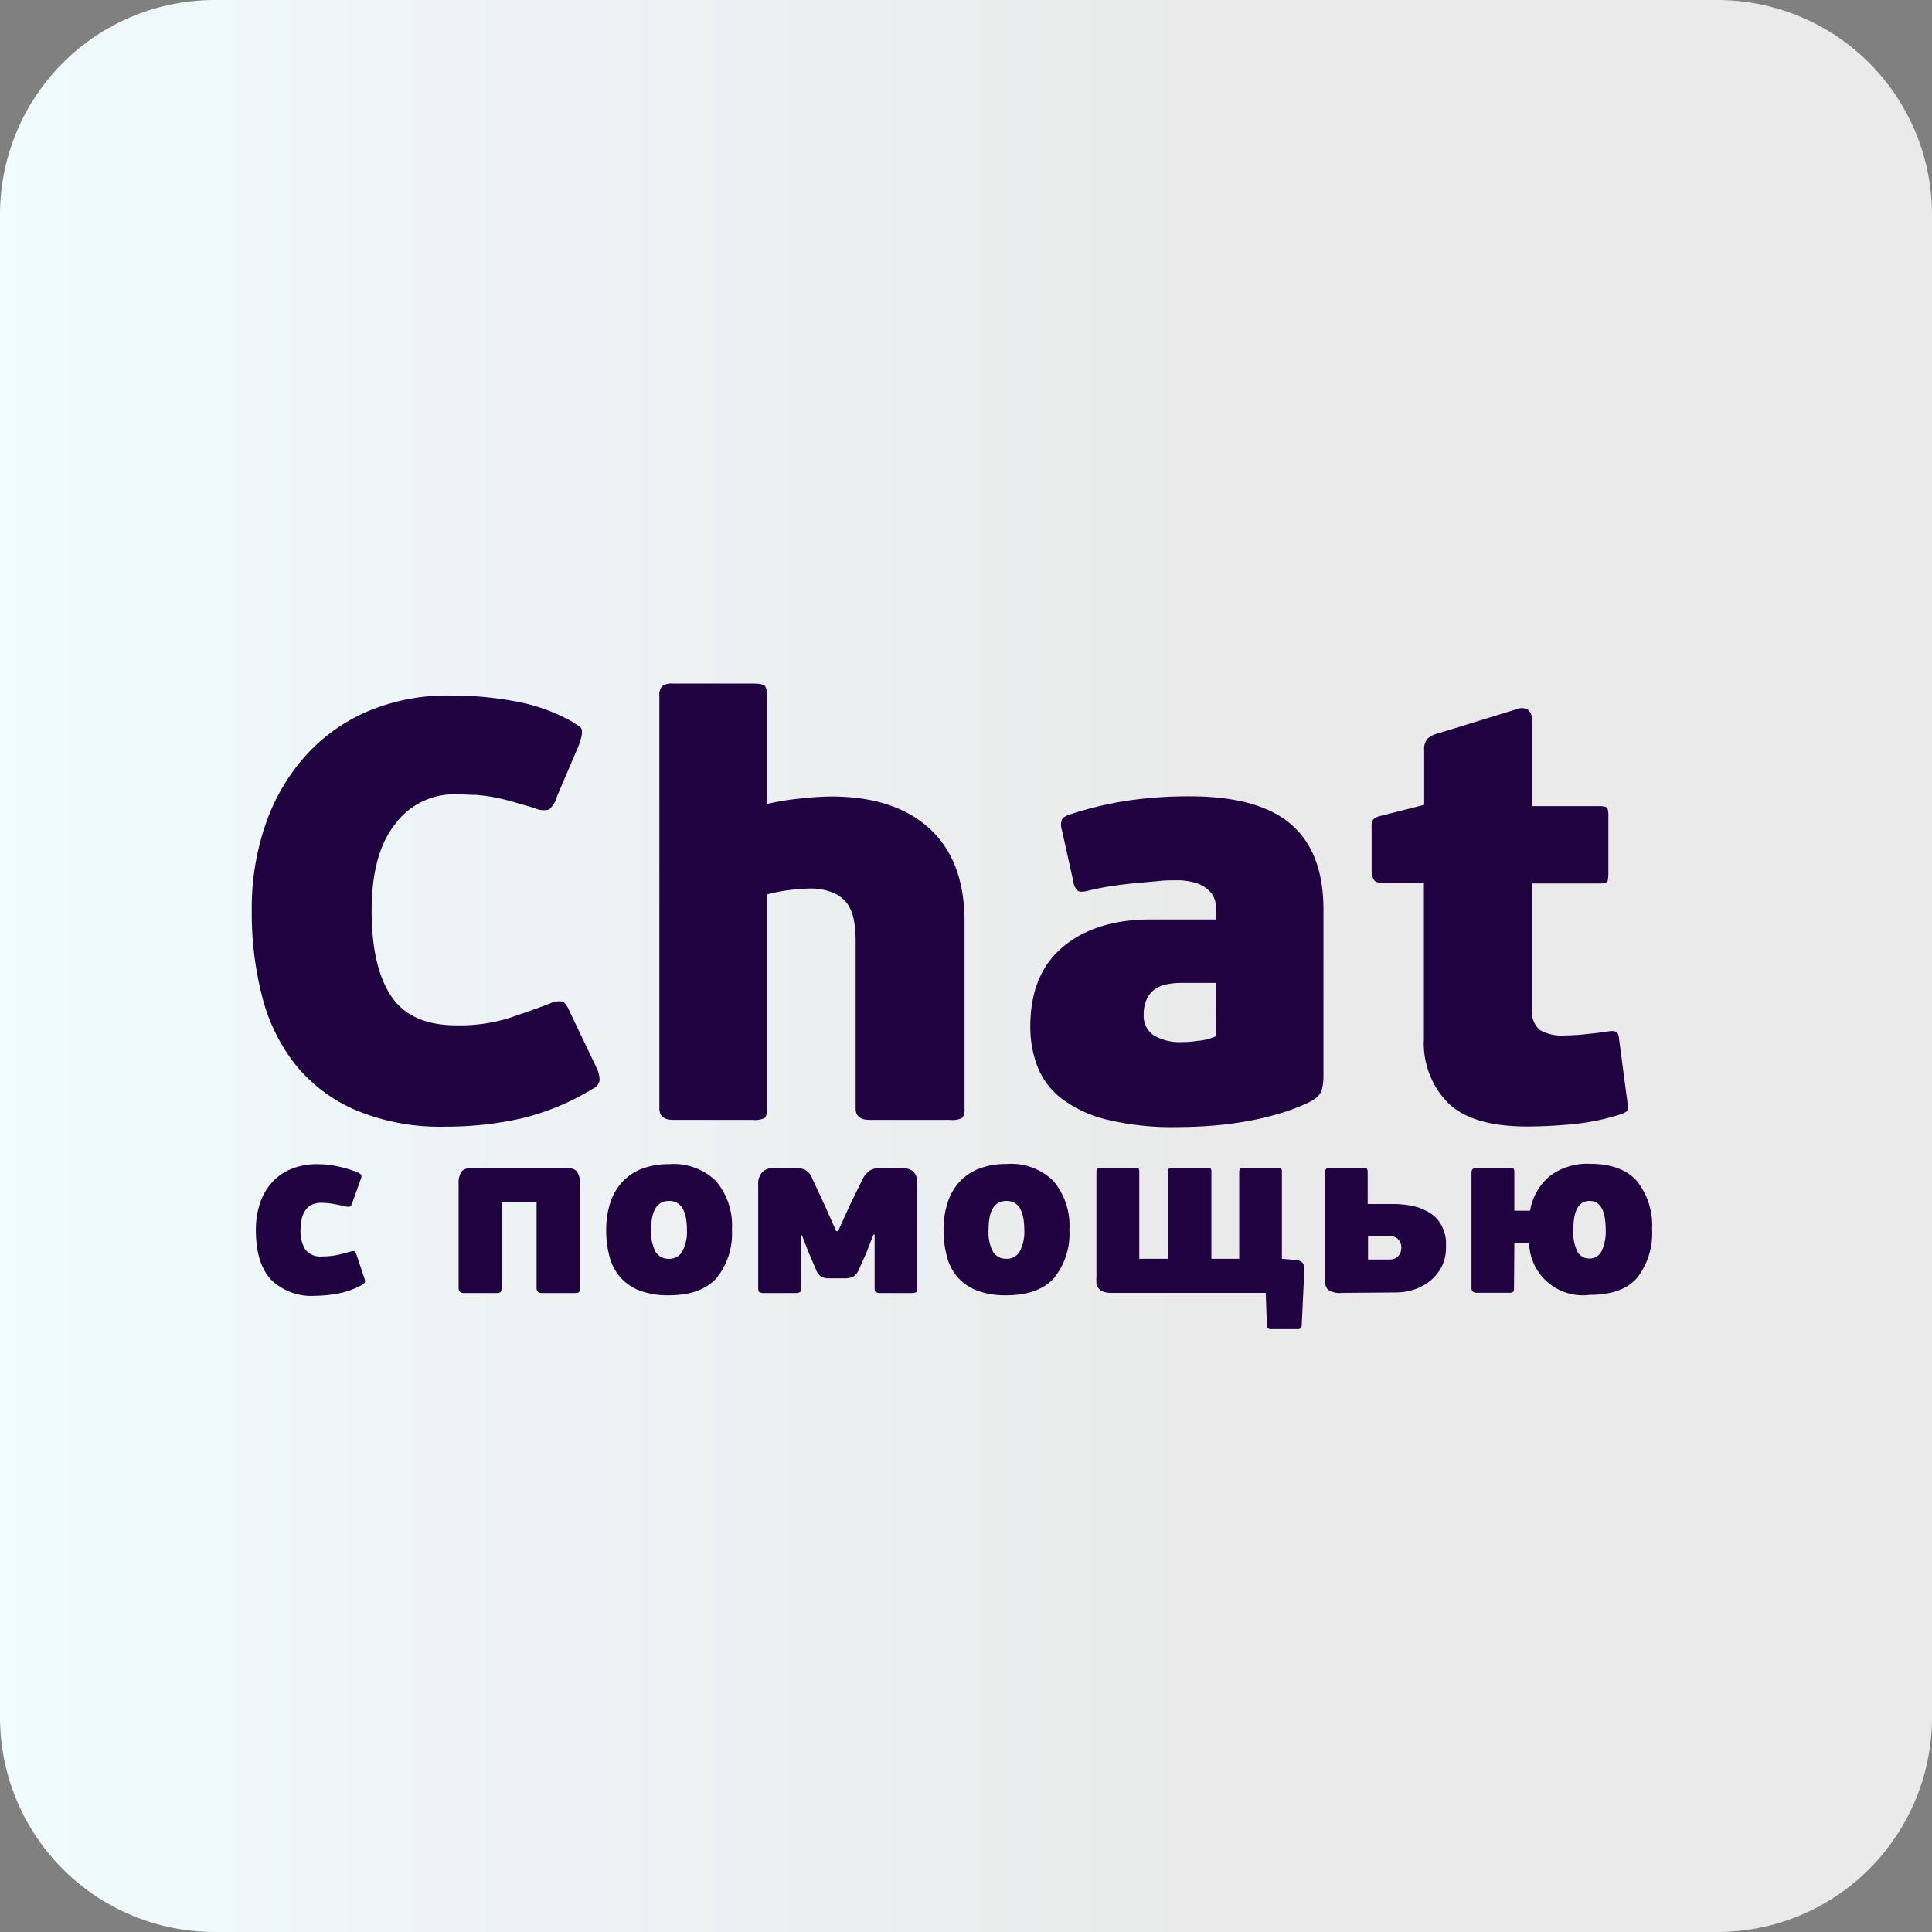
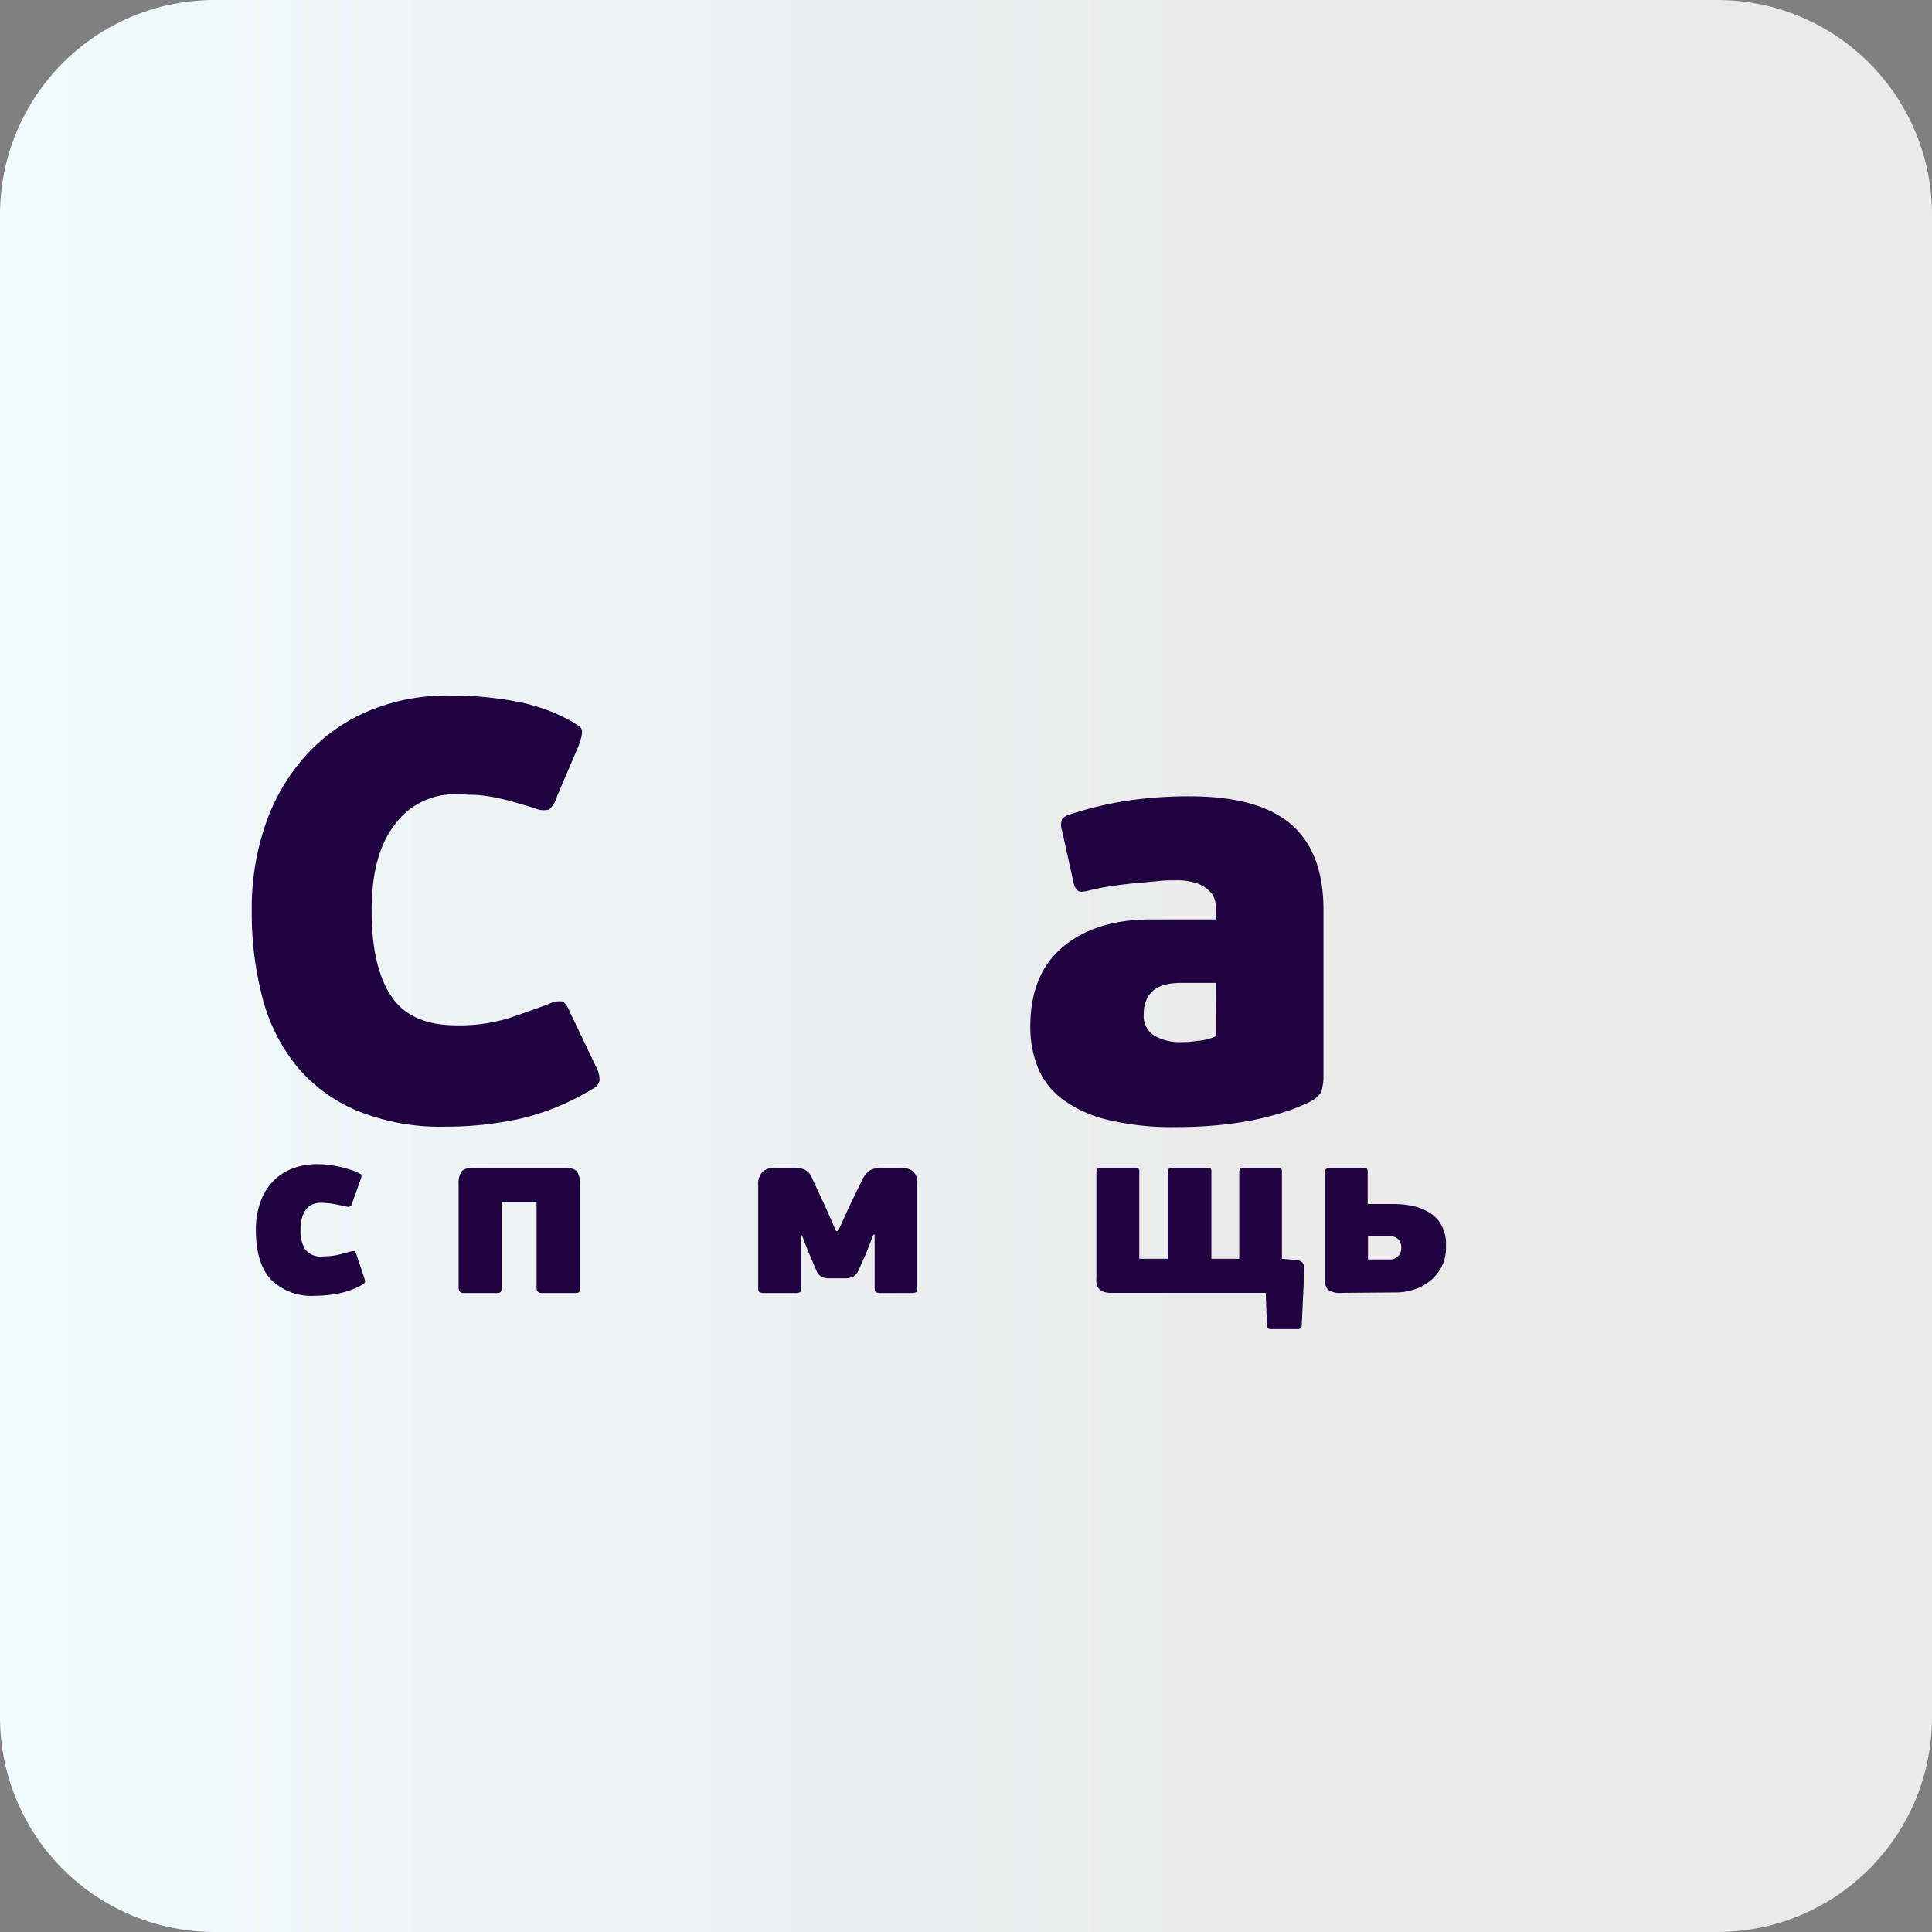
<svg xmlns="http://www.w3.org/2000/svg" viewBox="0 0 225 225">
  <rect x="0" y="0" width="225" height="225" fill="#808080" stroke="none" />
  <defs>
    <style>.cls-1{fill:url(#linear-gradient);}.cls-2{fill:#1f023f;}</style>
    <linearGradient id="linear-gradient" x1="-1.52" y1="112.5" x2="223.48" y2="112.5" gradientUnits="userSpaceOnUse">
      <stop offset="0" stop-color="#f0fcff" />
      <stop offset="0.2" stop-color="#eef5f7" />
      <stop offset="0.63" stop-color="#eaeaea" />
    </linearGradient>
  </defs>
  <g id="Layer_2" data-name="Layer 2">
    <g id="Layer_1-2" data-name="Layer 1">
      <path class="cls-1" d="M25,0H200a25,25,0,0,1,25,25V200a25,25,0,0,1-25,25H25A25,25,0,0,1,0,200V25A25,25,0,0,1,25,0" />
      <path class="cls-2" d="M53.18,119.41a19.59,19.59,0,0,0,6.06-.83q2.5-.84,4.73-1.68a2.57,2.57,0,0,1,1.5-.27c.3.09.62.53.94,1.32l3,6.27a3.38,3.38,0,0,1,.42,1.6,1.4,1.4,0,0,1-.84,1,28.51,28.51,0,0,1-8.36,3.45,40,40,0,0,1-8.71.94,25.55,25.55,0,0,1-10.48-1.92,18.37,18.37,0,0,1-7-5.26,21.16,21.16,0,0,1-3.9-7.94,38.78,38.78,0,0,1-1.22-10A29.94,29.94,0,0,1,31,95.79a23.27,23.27,0,0,1,4.7-7.9A20.68,20.68,0,0,1,43,82.77,23.75,23.75,0,0,1,52.41,81a40.2,40.2,0,0,1,7.56.67A21.13,21.13,0,0,1,66.55,84l.87.56a.7.7,0,0,1,.35.52,2.46,2.46,0,0,1-.07.77A9.44,9.44,0,0,1,67.32,87l-2.44,5.71a3.08,3.08,0,0,1-.94,1.57,2.5,2.5,0,0,1-1.71-.18l-2.51-.73c-.74-.21-1.47-.38-2.19-.52a17.73,17.73,0,0,0-2.16-.28c-.72,0-1.5-.07-2.33-.07A8.55,8.55,0,0,0,46,96Q43.29,99.42,43.28,106t2.27,10C47.06,118.28,49.6,119.41,53.18,119.41Z" />
-       <path class="cls-2" d="M112.08,130.18a2.48,2.48,0,0,1-1.43.24h-9.4c-1.07,0-1.6-.44-1.6-1.32V109.52a13.3,13.3,0,0,0-.18-2.19,5.1,5.1,0,0,0-.73-2A3.9,3.9,0,0,0,97.1,104a6.67,6.67,0,0,0-2.89-.52,22,22,0,0,0-2.23.17,17,17,0,0,0-2.65.52V129.1a1.67,1.67,0,0,1-.24,1.08,2.48,2.48,0,0,1-1.43.24H78.4c-1.07,0-1.61-.44-1.61-1.32V81a1.5,1.5,0,0,1,.32-1.08,1.79,1.79,0,0,1,1.22-.31h9.33c.79,0,1.27.09,1.43.28A1.82,1.82,0,0,1,89.33,81V93.63A29.68,29.68,0,0,1,93.17,93a35.14,35.14,0,0,1,3.62-.24q7.38,0,11.46,3.73t4.08,10.83V129.1A1.66,1.66,0,0,1,112.08,130.18Z" />
      <path class="cls-2" d="M154.13,125.27a6.17,6.17,0,0,1-.21,1.7c-.14.49-.65,1-1.53,1.43a23,23,0,0,1-3.52,1.32,33.69,33.69,0,0,1-3.94.91c-1.35.23-2.7.39-4.07.49s-2.66.14-3.87.14a32,32,0,0,1-8.08-.87,14.37,14.37,0,0,1-5.26-2.44,8.66,8.66,0,0,1-2.82-3.73,12.79,12.79,0,0,1-.84-4.67q0-6.12,3.83-9.3t10.24-3.17h7.6v-1a5.43,5.43,0,0,0-.14-1.12,2.47,2.47,0,0,0-.66-1.18,3.77,3.77,0,0,0-1.47-.91,7.28,7.28,0,0,0-2.47-.35c-.65,0-1.39,0-2.23.11l-2.65.24c-.93.09-1.84.21-2.75.35s-1.73.3-2.47.49-1.09.18-1.33,0a1.72,1.72,0,0,1-.48-1l-1.33-6a1.91,1.91,0,0,1,0-1.29,1.55,1.55,0,0,1,.77-.52,41.34,41.34,0,0,1,6.76-1.64,48.55,48.55,0,0,1,7.38-.52q7.95,0,11.74,3.24t3.8,9.93Zm-12.54-10.8h-4.08a7.82,7.82,0,0,0-1.52.14,3.77,3.77,0,0,0-1.38.52,2.94,2.94,0,0,0-1,1.11,4,4,0,0,0-.41,1.92,2.67,2.67,0,0,0,1.21,2.44,5.91,5.91,0,0,0,3.21.76c.32,0,.93,0,1.83-.14a6.24,6.24,0,0,0,2.18-.55Z" />
-       <path class="cls-2" d="M189.56,129.2c0,.21-.32.41-.87.59a27,27,0,0,1-5.72,1.15c-1.86.17-3.57.25-5.15.25q-6.34,0-9.16-2.72a9.92,9.92,0,0,1-2.83-7.52V102.83H161q-.84,0-1.05-.45a2.37,2.37,0,0,1-.21-1v-5a1.71,1.71,0,0,1,.18-.94,1.92,1.92,0,0,1,1-.45l4.94-1.26V87.36a1.8,1.8,0,0,1,.42-1.36,2.88,2.88,0,0,1,1.19-.59l9.26-2.85a1.42,1.42,0,0,1,1.22.1,1.4,1.4,0,0,1,.45,1.22v10h7.81c.6,0,.94.1,1,.28a3.18,3.18,0,0,1,.1,1v6.27a5.91,5.91,0,0,1-.07,1.11c0,.24-.39.35-1,.35h-7.81v14.7a2.71,2.71,0,0,0,.91,2.37,5.09,5.09,0,0,0,2.86.63,25.9,25.9,0,0,0,2.75-.18c1.09-.11,1.91-.22,2.47-.31a1.35,1.35,0,0,1,.8.07c.17.09.27.32.32.7l1,7.59A3.31,3.31,0,0,1,189.56,129.2Z" />
      <path class="cls-2" d="M37.59,146.32a8.3,8.3,0,0,0,1.67-.16c.54-.12,1-.24,1.44-.37a1.8,1.8,0,0,1,.53-.09c.09,0,.18.14.28.4l.89,2.66a2.26,2.26,0,0,1,.12.49c0,.12-.12.25-.37.4a9.65,9.65,0,0,1-2.78,1,15.65,15.65,0,0,1-2.64.26A6.71,6.71,0,0,1,31.54,149c-1.16-1.28-1.74-3.18-1.74-5.72a9.47,9.47,0,0,1,.5-3.2,6.6,6.6,0,0,1,1.42-2.42A6.16,6.16,0,0,1,34,136.11a8,8,0,0,1,3-.53,11,11,0,0,1,2.38.27,12.15,12.15,0,0,1,2.17.65q.5.23.54.36a1.06,1.06,0,0,1-.1.53L41,140.16q-.15.39-.39.39a3,3,0,0,1-.67-.11,13.59,13.59,0,0,0-1.42-.28,9.8,9.8,0,0,0-1.13-.08,2.3,2.3,0,0,0-1.13.25,1.91,1.91,0,0,0-.73.68,2.8,2.8,0,0,0-.4,1,5.34,5.34,0,0,0-.13,1.23,4.06,4.06,0,0,0,.54,2.26A2.22,2.22,0,0,0,37.59,146.32Z" />
      <path class="cls-2" d="M67.54,150a.8.8,0,0,1-.1.46c-.06.09-.25.13-.57.13H63.12c-.42,0-.63-.2-.63-.59V140H58.41v10a.8.8,0,0,1-.1.46c-.07.09-.25.13-.57.13H54.05c-.43,0-.64-.2-.64-.59V137.83a2.33,2.33,0,0,1,.33-1.37c.23-.31.72-.46,1.48-.46H65.73c.76,0,1.25.15,1.47.46a2.25,2.25,0,0,1,.34,1.37Z" />
-       <path class="cls-2" d="M85.24,143.21a8.2,8.2,0,0,1-1.8,5.64q-1.8,2-5.56,2a9.28,9.28,0,0,1-3.36-.54,5.7,5.7,0,0,1-2.25-1.53A5.9,5.9,0,0,1,71,146.4a11.43,11.43,0,0,1-.4-3.16,10.08,10.08,0,0,1,.47-3.16,6.71,6.71,0,0,1,1.39-2.42,6.13,6.13,0,0,1,2.28-1.54,8.63,8.63,0,0,1,3.17-.54,7,7,0,0,1,5.5,2A8,8,0,0,1,85.24,143.21Zm-5.24.06c0-2.28-.7-3.41-2.08-3.41s-2.09,1.11-2.09,3.33a4.91,4.91,0,0,0,.53,2.62,1.77,1.77,0,0,0,1.56.79,1.69,1.69,0,0,0,1.55-.88A4.77,4.77,0,0,0,80,143.27Z" />
      <path class="cls-2" d="M101.73,143.77l-.86,2.19-.86,1.92a1.59,1.59,0,0,1-.64.79,2.12,2.12,0,0,1-1,.2H96.59a1.83,1.83,0,0,1-1-.22,1.63,1.63,0,0,1-.55-.77l-.86-2-.78-2h-.11V150c0,.28-.05.45-.15.5a1.23,1.23,0,0,1-.57.09H89a1.18,1.18,0,0,1-.5-.09c-.13,0-.2-.22-.2-.5V138a2,2,0,0,1,.52-1.54,2.07,2.07,0,0,1,1.45-.46l2.28,0a3,3,0,0,1,1.14.21,1.86,1.86,0,0,1,.91,1.06l1.5,3.22,1.28,2.89h.22L99,140.3l1.36-2.78a2.94,2.94,0,0,1,.9-1.18,2.66,2.66,0,0,1,1.48-.34h2.06a2.47,2.47,0,0,1,1.51.39,1.76,1.76,0,0,1,.51,1.47V150c0,.28,0,.45-.15.5a1.23,1.23,0,0,1-.57.09h-3.52a1.25,1.25,0,0,1-.54-.09c-.12,0-.18-.22-.18-.5v-6.21Z" />
-       <path class="cls-2" d="M124.54,143.21a8.2,8.2,0,0,1-1.8,5.64q-1.8,2-5.57,2a9.22,9.22,0,0,1-3.35-.54,5.73,5.73,0,0,1-2.26-1.53,5.88,5.88,0,0,1-1.27-2.4,11.43,11.43,0,0,1-.4-3.16,9.8,9.8,0,0,1,.47-3.16,6.55,6.55,0,0,1,1.38-2.42,6.09,6.09,0,0,1,2.29-1.54,8.59,8.59,0,0,1,3.17-.54,7,7,0,0,1,5.5,2A8.08,8.08,0,0,1,124.54,143.21Zm-5.25.06c0-2.28-.69-3.41-2.08-3.41s-2.08,1.11-2.08,3.33a4.91,4.91,0,0,0,.53,2.62,1.76,1.76,0,0,0,1.55.79,1.71,1.71,0,0,0,1.56-.88A4.77,4.77,0,0,0,119.29,143.27Z" />
      <path class="cls-2" d="M128.46,150.42a1.43,1.43,0,0,1-.54-.41,1.15,1.15,0,0,1-.23-.58,5.12,5.12,0,0,1,0-.69V136.47c0-.31.17-.47.52-.47h3.92c.26,0,.41,0,.47.09a.69.69,0,0,1,.08.38V146.6H136V136.47a.49.49,0,0,1,.11-.35.54.54,0,0,1,.41-.12h4c.26,0,.42,0,.47.09a.6.6,0,0,1,.09.38V146.6h3.24V136.47a.5.5,0,0,1,.12-.35.54.54,0,0,1,.41-.12h3.89c.26,0,.41,0,.47.09a.69.69,0,0,1,.08.38V146.6l1.64.14a1.1,1.1,0,0,1,.78.34,1.33,1.33,0,0,1,.19.85l-.3,6.38a.58.58,0,0,1-.1.35.51.51,0,0,1-.4.13h-3a.61.61,0,0,1-.46-.13.63.63,0,0,1-.1-.37l-.13-3.72h-18A2.61,2.61,0,0,1,128.46,150.42Z" />
      <path class="cls-2" d="M156.29,150.57a2.52,2.52,0,0,1-1.63-.36,1.7,1.7,0,0,1-.37-1.25V136.55c0-.37.21-.55.64-.55h3.69a.93.93,0,0,1,.57.11.74.74,0,0,1,.09.44v3.67h2.79a11,11,0,0,1,2.63.27,6.23,6.23,0,0,1,1.78.74,3.78,3.78,0,0,1,1.1,1,4.44,4.44,0,0,1,.58,1.15,4.82,4.82,0,0,1,.24,1.11c0,.35,0,.65,0,.89a4.77,4.77,0,0,1-.44,2,5.09,5.09,0,0,1-1.23,1.64,5.91,5.91,0,0,1-1.86,1.1,6.92,6.92,0,0,1-2.36.4Zm6.91-5.28a1.36,1.36,0,0,0-.35-.95,1.31,1.31,0,0,0-1-.38h-2.53v2.72h2.53a1.33,1.33,0,0,0,.65-.14,1.27,1.27,0,0,0,.41-.34,1.33,1.33,0,0,0,.23-.46A2.07,2.07,0,0,0,163.2,145.29Z" />
-       <path class="cls-2" d="M176.32,150a.8.8,0,0,1-.09.45.93.93,0,0,1-.57.11H172c-.42,0-.63-.19-.63-.56V136.55c0-.37.21-.55.63-.55h3.7a.93.93,0,0,1,.57.11.74.74,0,0,1,.09.44V141h1.83a6.76,6.76,0,0,1,2.25-4,7.21,7.21,0,0,1,4.75-1.46q3.66,0,5.44,2a8.3,8.3,0,0,1,1.77,5.62,8.43,8.43,0,0,1-1.73,5.64c-1.16,1.35-3,2-5.51,2a6.26,6.26,0,0,1-7.08-6h-1.72ZM187,143.24c0-2.26-.63-3.38-1.88-3.38s-1.89,1.11-1.89,3.33a5,5,0,0,0,.49,2.6,1.55,1.55,0,0,0,1.4.78,1.53,1.53,0,0,0,1.4-.87A5.19,5.19,0,0,0,187,143.24Z" />
    </g>
  </g>
</svg>